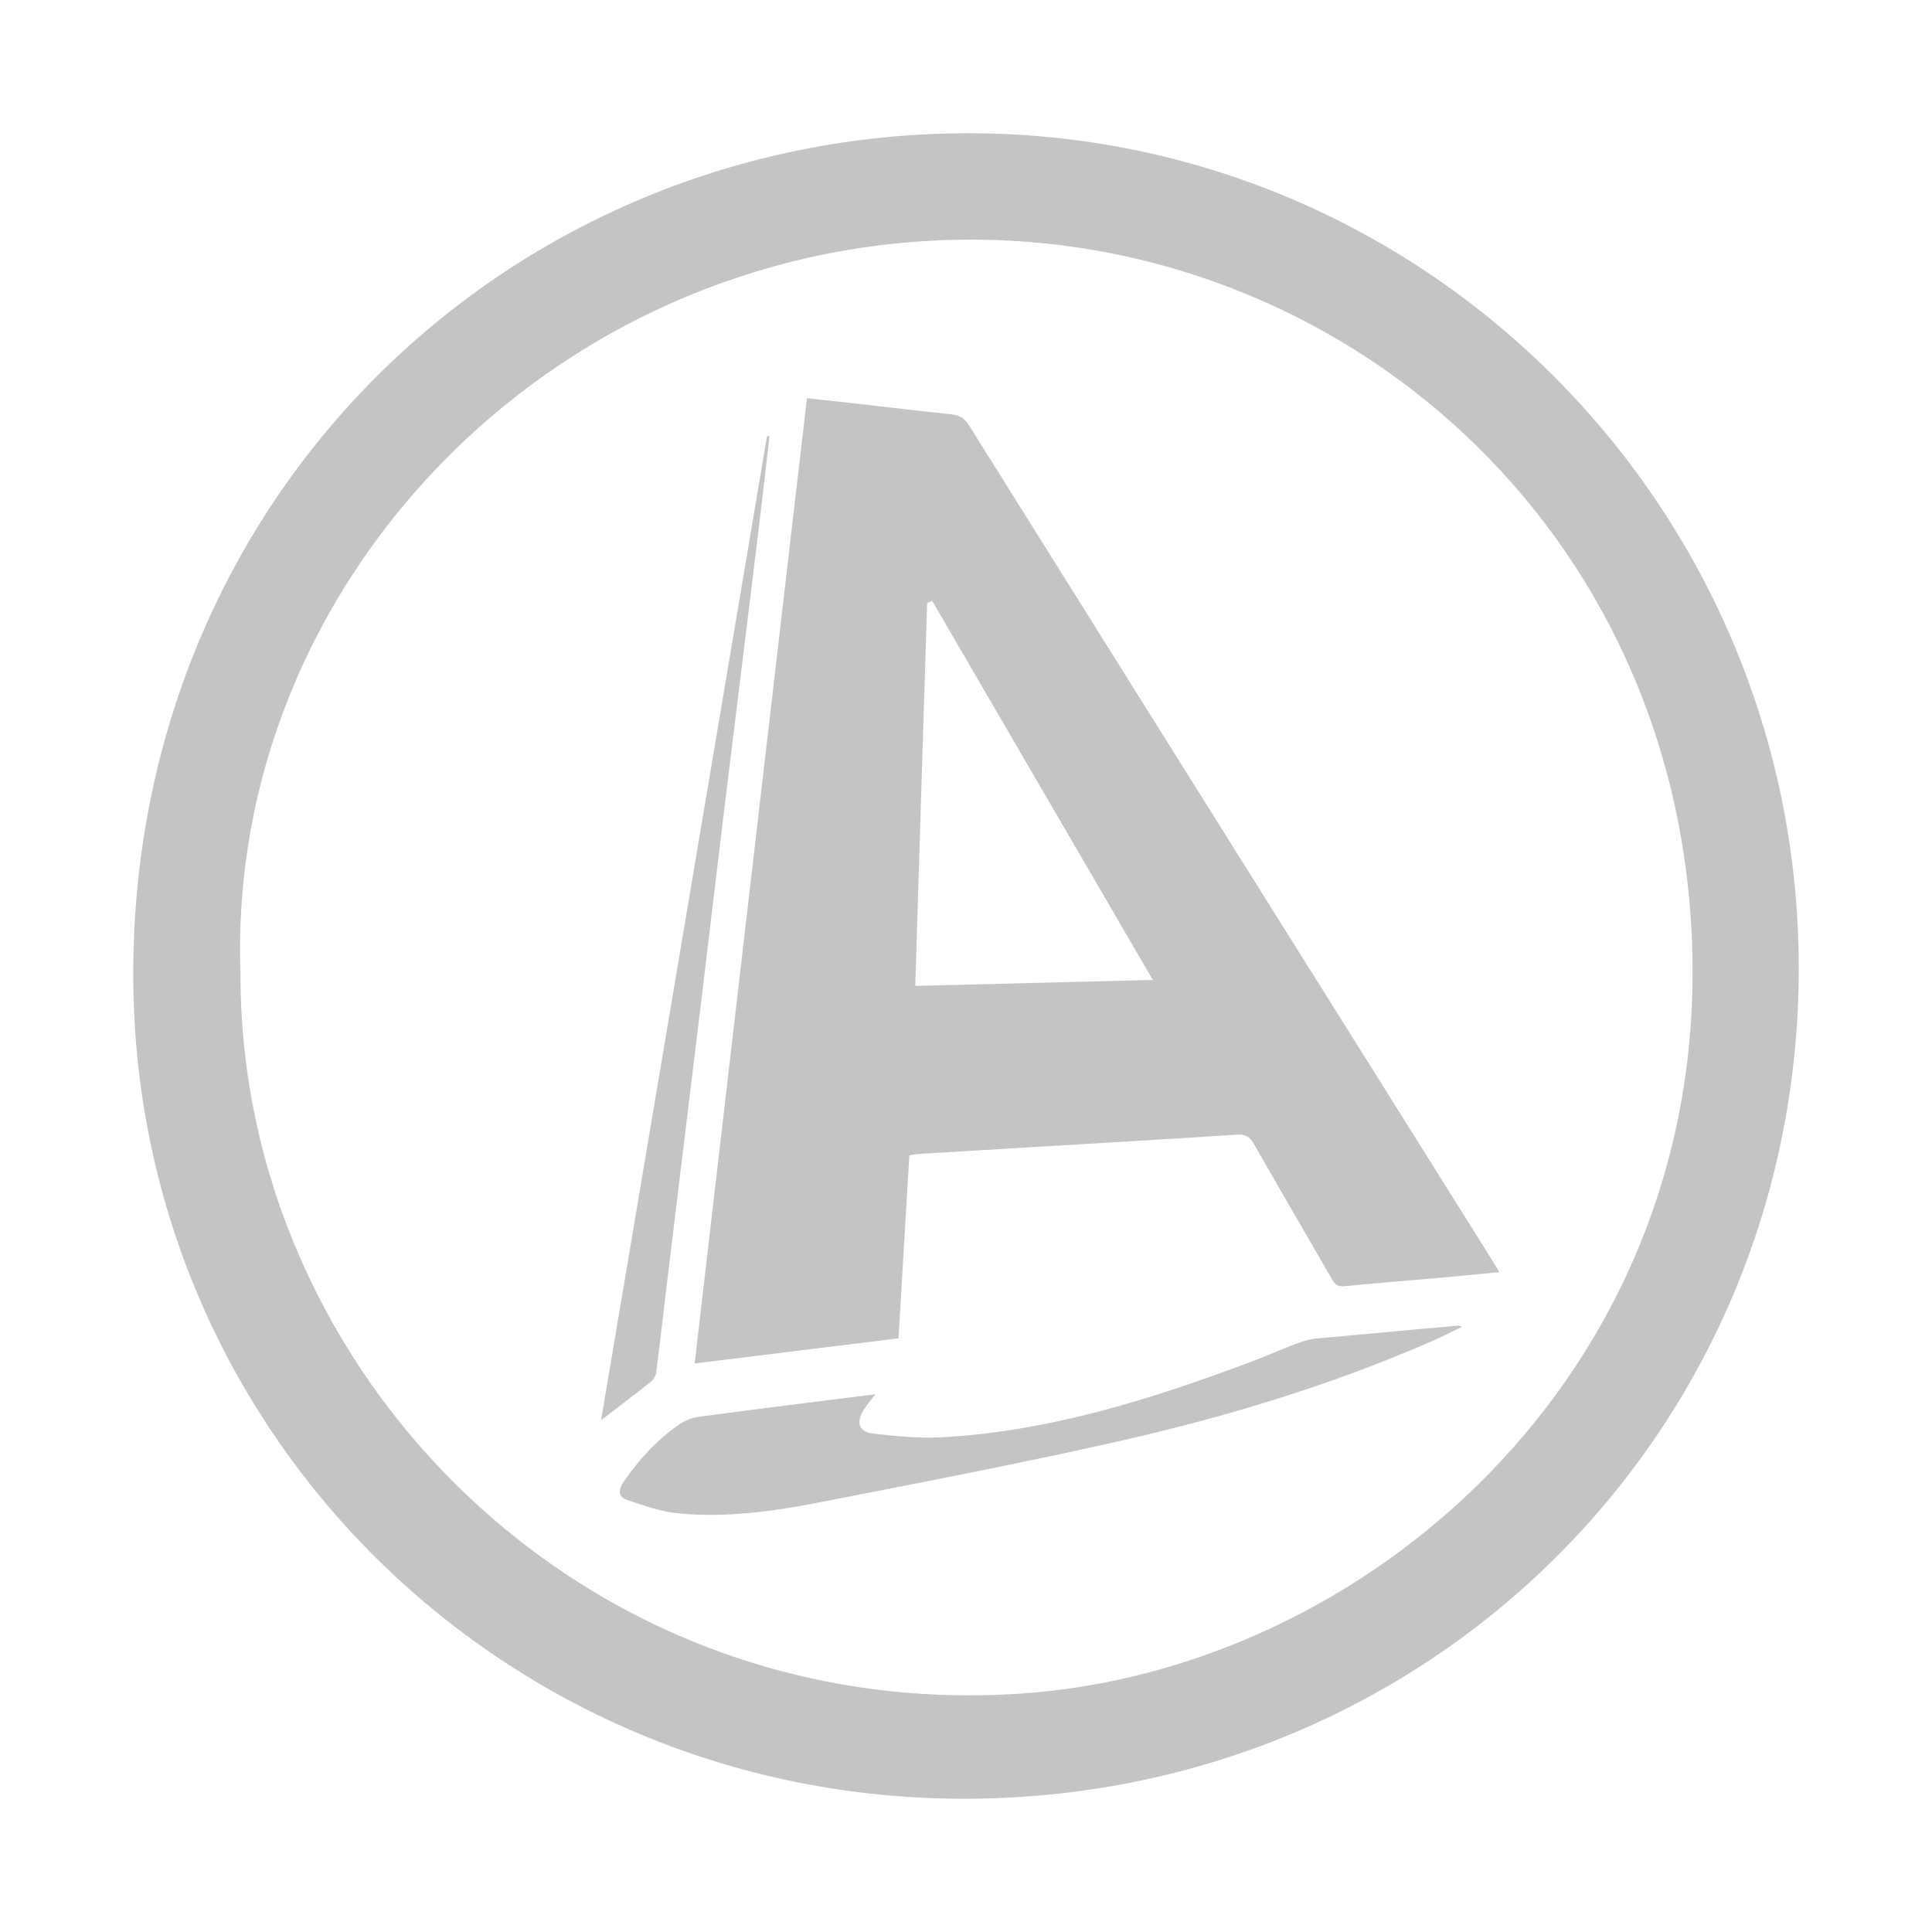
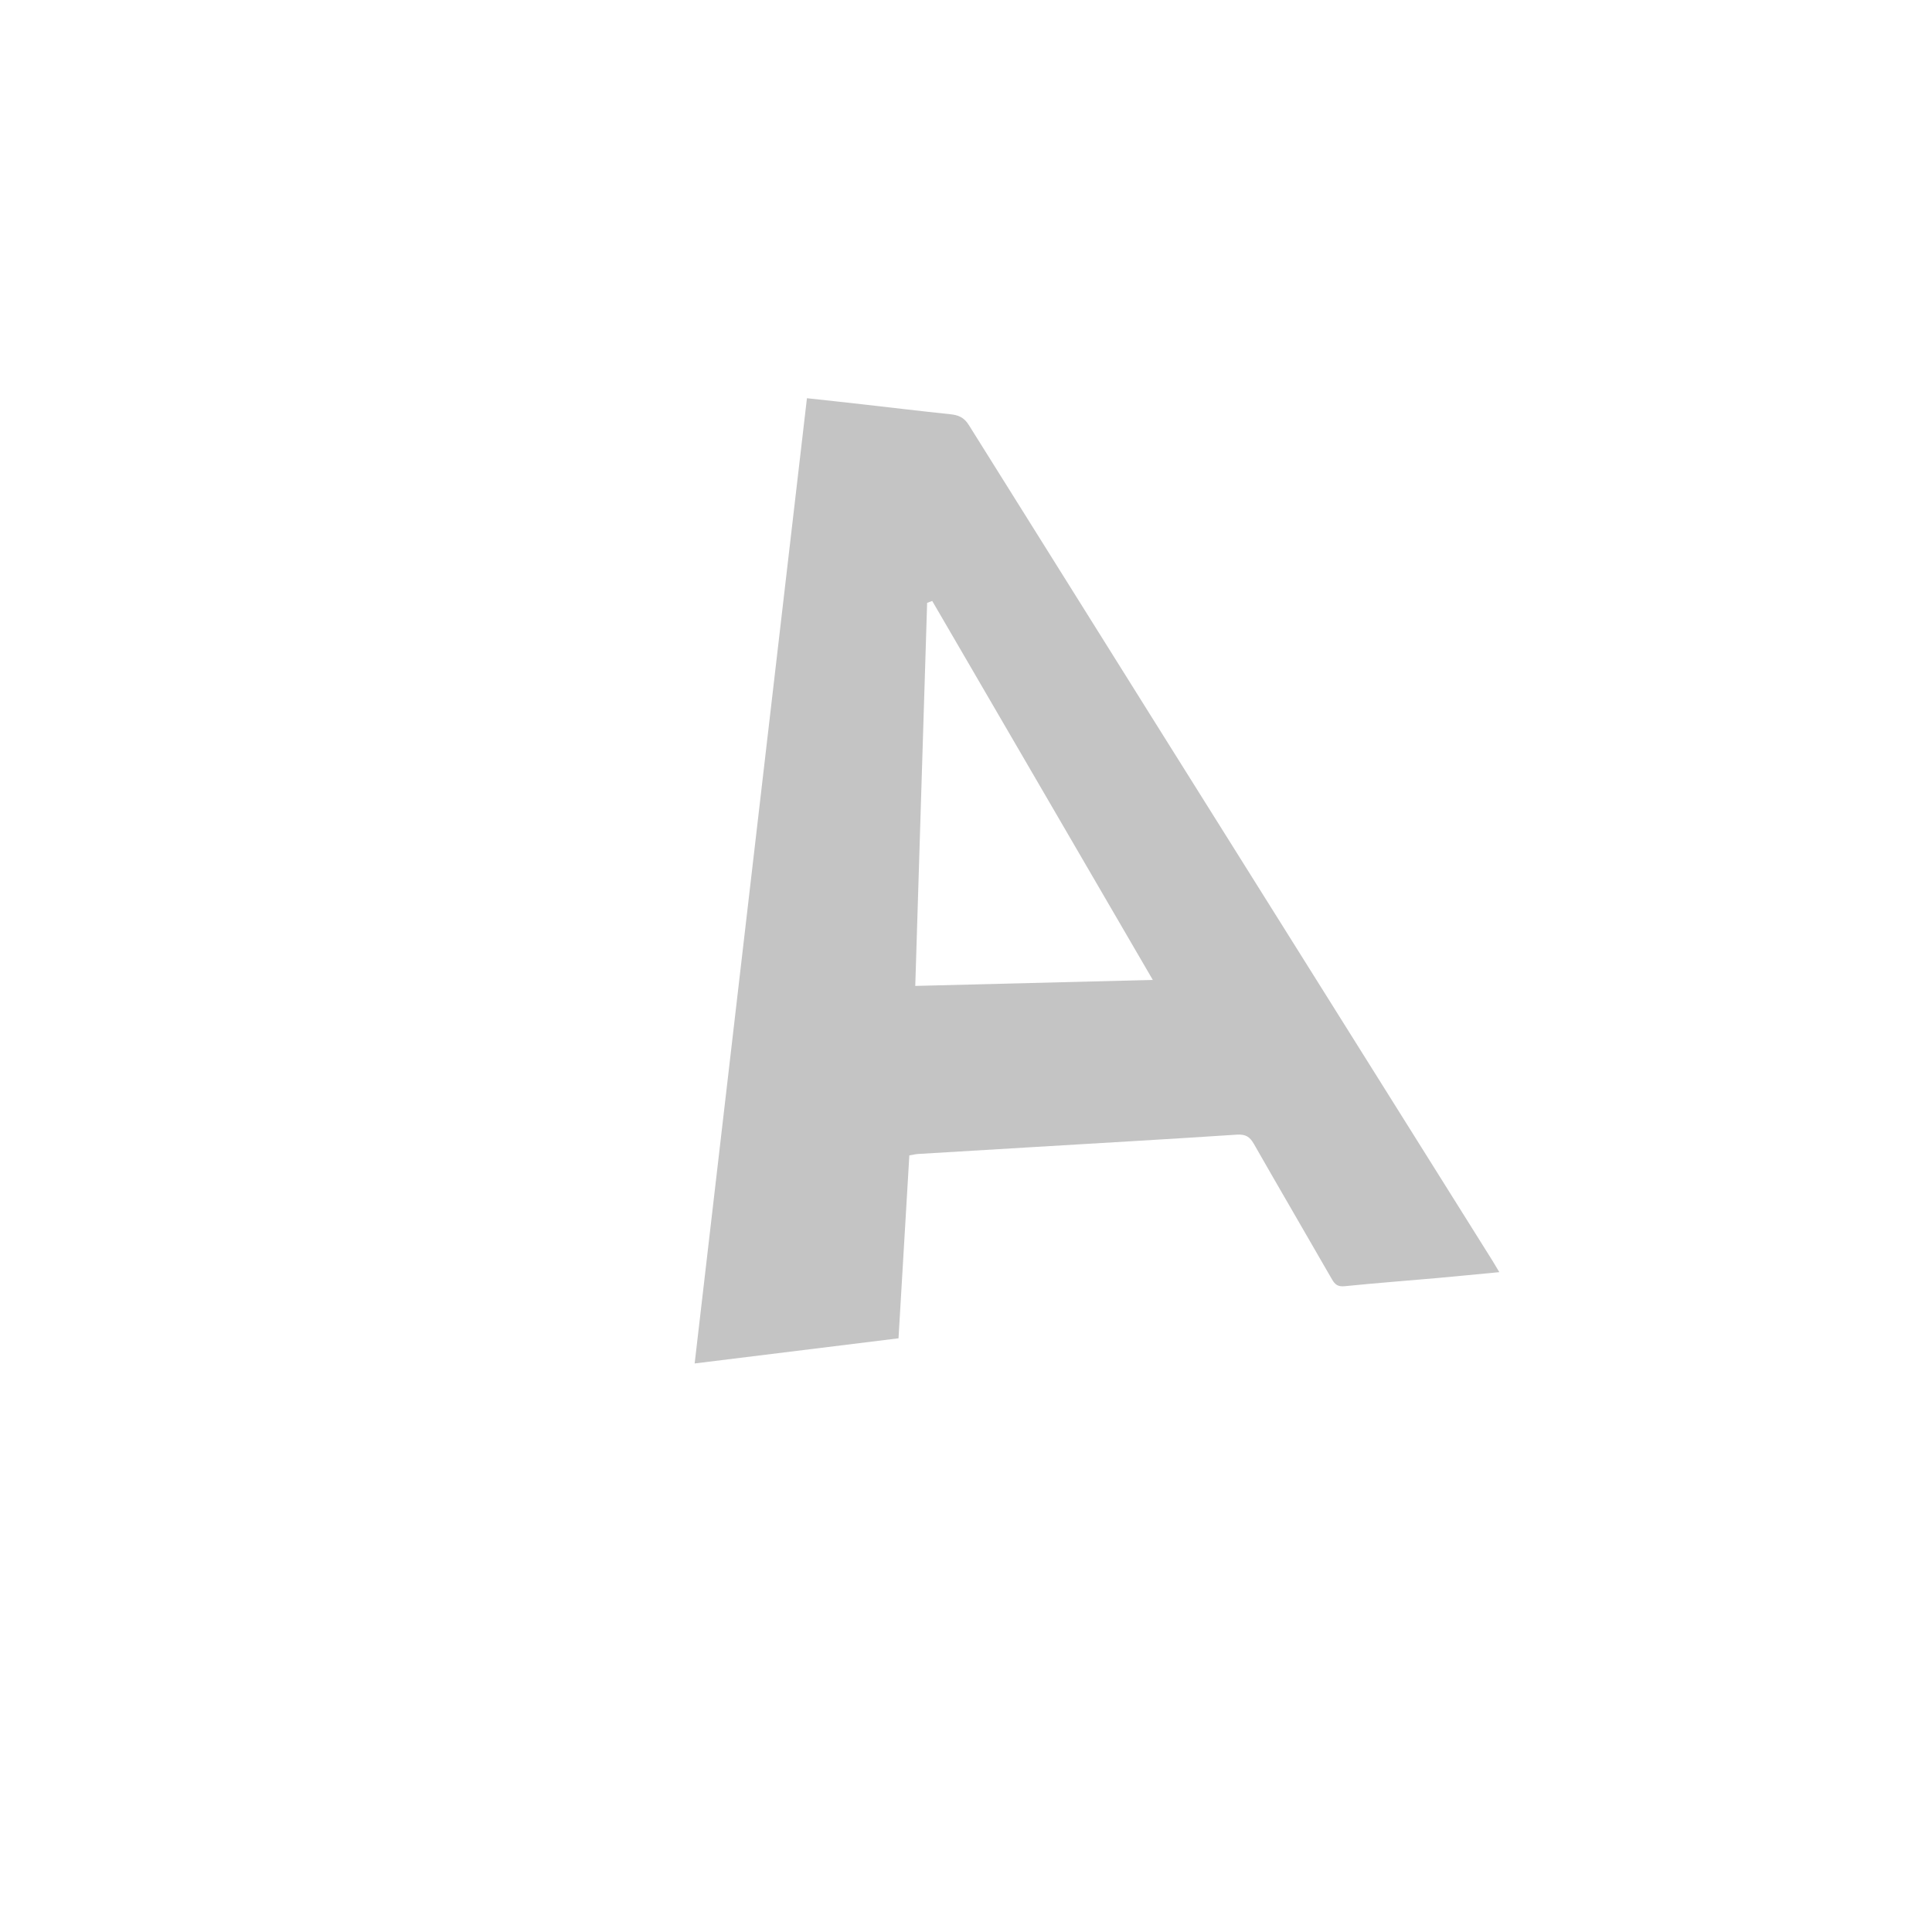
<svg xmlns="http://www.w3.org/2000/svg" width="58" height="58" viewBox="0 0 58 58" fill="none">
  <g filter="url(#filter0_d_624_4430)">
-     <path d="M28.935 50C15.13 49.998 3.921 38.947 4 25.095C4.085 10.678 15.453 0.043 28.995 0C42.803 -0.044 54.007 11.222 54 25.079C53.993 38.985 42.912 50.002 28.935 50ZM7.22 25.233C7.199 37.224 17.509 47.738 30.658 46.842C40.967 46.139 51.08 37.326 50.807 24.678C50.531 11.839 40.202 2.972 28.729 3.198C16.504 3.436 6.798 13.568 7.22 25.233Z" fill="#C4C4C4" />
    <path d="M45.009 34.191C44.352 34.253 43.754 34.313 43.154 34.367C42.225 34.449 41.295 34.519 40.367 34.613C40.163 34.633 40.076 34.561 39.986 34.405C39.207 33.049 38.416 31.697 37.641 30.339C37.519 30.126 37.394 30.046 37.13 30.063C35.06 30.2 32.988 30.317 30.916 30.442C29.798 30.509 28.679 30.574 27.561 30.643C27.476 30.648 27.392 30.671 27.299 30.686C27.191 32.514 27.083 34.326 26.974 36.177C24.95 36.427 22.939 36.675 20.854 36.932C21.979 27.263 23.099 17.63 24.225 7.955C24.797 8.017 25.34 8.075 25.883 8.137C26.767 8.236 27.648 8.344 28.532 8.436C28.775 8.461 28.943 8.533 29.084 8.758C32.714 14.564 36.353 20.365 39.99 26.166C41.596 28.728 43.203 31.292 44.809 33.854C44.865 33.944 44.918 34.036 45.011 34.191H45.009ZM27.986 14.041C27.934 14.059 27.885 14.079 27.833 14.098C27.715 17.922 27.597 21.745 27.477 25.598C29.863 25.538 32.202 25.479 34.608 25.418C32.375 21.582 30.181 17.811 27.986 14.041Z" fill="#C4C4C4" />
-     <path d="M43.888 35.834C43.532 36.003 43.215 36.166 42.891 36.306C39.841 37.626 36.676 38.576 33.45 39.298C30.503 39.96 27.535 40.529 24.569 41.108C23.183 41.378 21.78 41.567 20.366 41.433C19.85 41.385 19.341 41.201 18.842 41.035C18.594 40.952 18.528 40.772 18.715 40.497C19.174 39.823 19.712 39.236 20.373 38.777C20.545 38.658 20.757 38.561 20.96 38.535C22.71 38.301 24.464 38.084 26.277 37.856C26.14 38.041 26.018 38.183 25.92 38.343C25.693 38.711 25.788 38.99 26.207 39.037C26.894 39.113 27.592 39.186 28.279 39.148C31.504 38.973 34.551 38.007 37.558 36.883C38.086 36.685 38.6 36.443 39.133 36.263C39.392 36.175 39.681 36.169 39.958 36.144C41.231 36.024 42.507 35.91 43.78 35.795C43.797 35.795 43.816 35.807 43.888 35.835V35.834Z" fill="#C4C4C4" />
-     <path d="M23.101 9.091C23.017 9.82 22.935 10.548 22.848 11.277C22.671 12.749 22.49 14.22 22.309 15.692C22.107 17.349 21.899 19.005 21.698 20.663C21.501 22.288 21.311 23.913 21.114 25.538C20.915 27.185 20.713 28.83 20.514 30.476C20.34 31.904 20.165 33.333 19.994 34.761C19.895 35.579 19.804 36.398 19.698 37.214C19.685 37.31 19.614 37.421 19.534 37.485C19.054 37.867 18.563 38.237 18.045 38.636C19.707 28.781 21.366 18.937 23.026 9.094C23.052 9.094 23.076 9.093 23.101 9.091Z" fill="#C4C4C4" />
  </g>
  <defs>
    <filter id="filter0_d_624_4430" x="0" y="0" width="58" height="58" filterUnits="userSpaceOnUse" color-interpolation-filters="sRGB">
      <feFlood flood-opacity="0" result="BackgroundImageFix" />
      <feColorMatrix in="SourceAlpha" type="matrix" values="0 0 0 0 0 0 0 0 0 0 0 0 0 0 0 0 0 0 127 0" result="hardAlpha" />
      <feOffset dy="4" />
      <feGaussianBlur stdDeviation="2" />
      <feComposite in2="hardAlpha" operator="out" />
      <feColorMatrix type="matrix" values="0 0 0 0 0 0 0 0 0 0 0 0 0 0 0 0 0 0 0.25 0" />
      <feBlend mode="normal" in2="BackgroundImageFix" result="effect1_dropShadow_624_4430" />
      <feBlend mode="normal" in="SourceGraphic" in2="effect1_dropShadow_624_4430" result="shape" />
    </filter>
  </defs>
</svg>